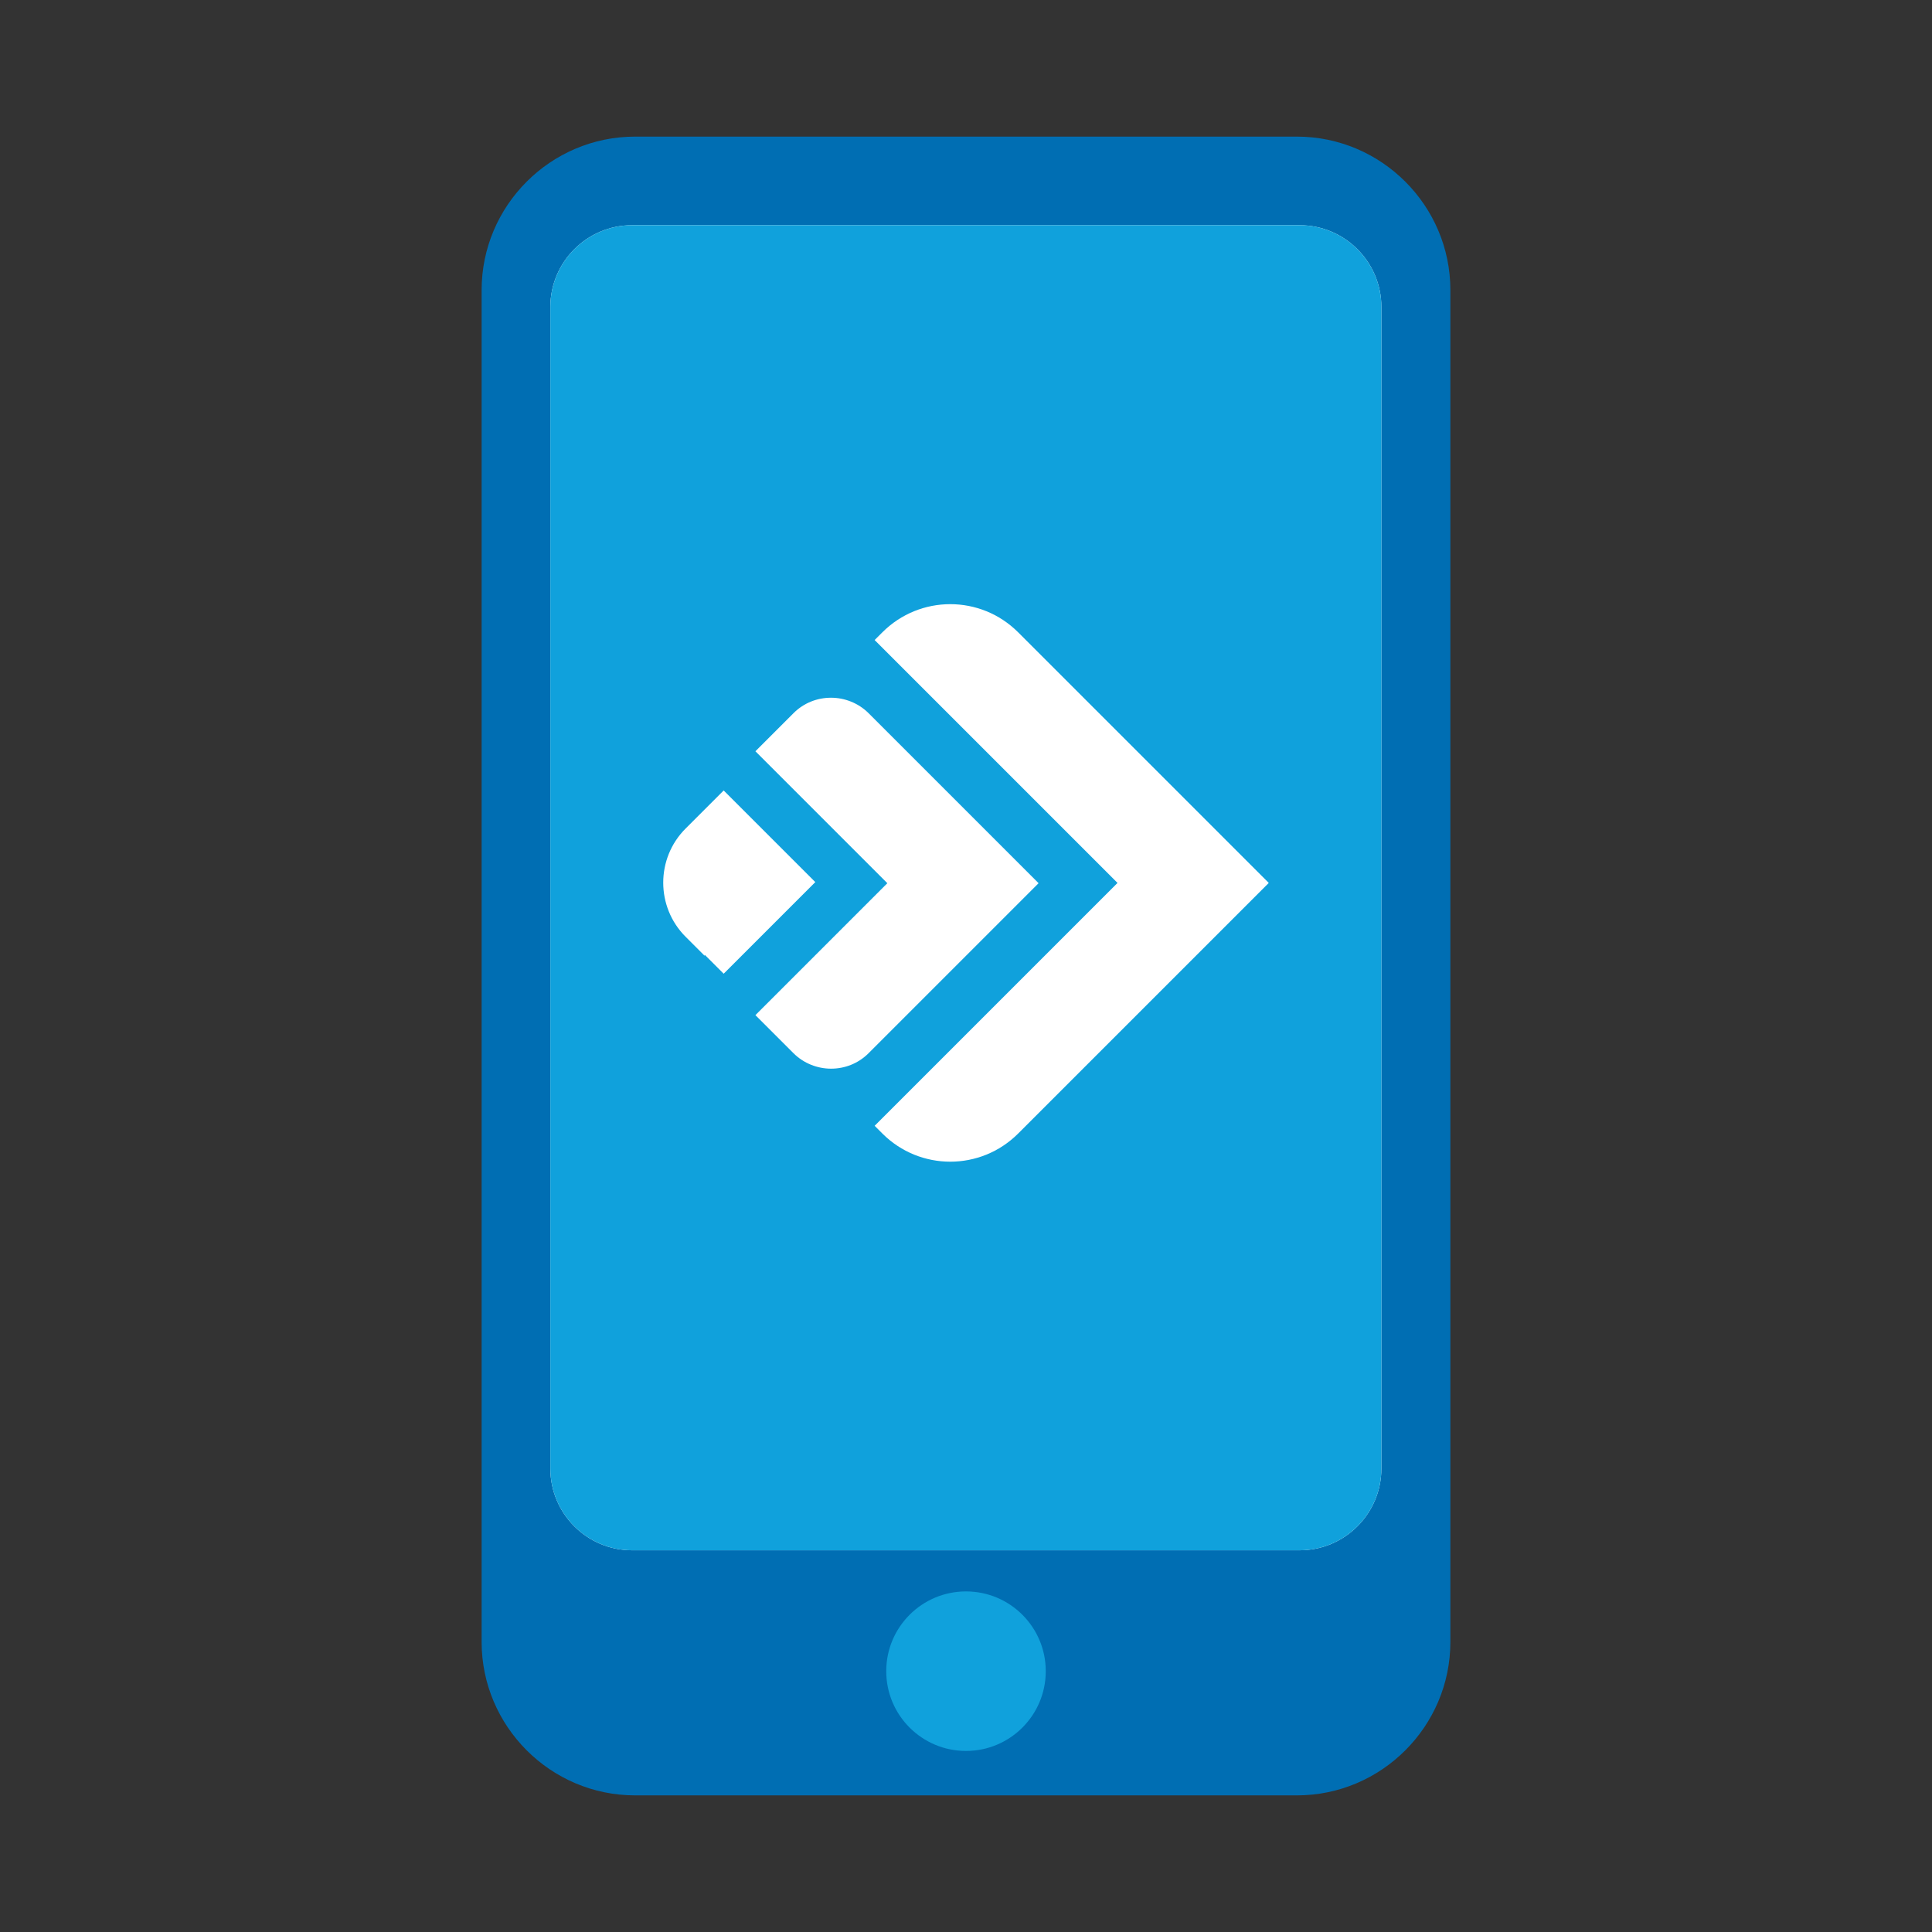
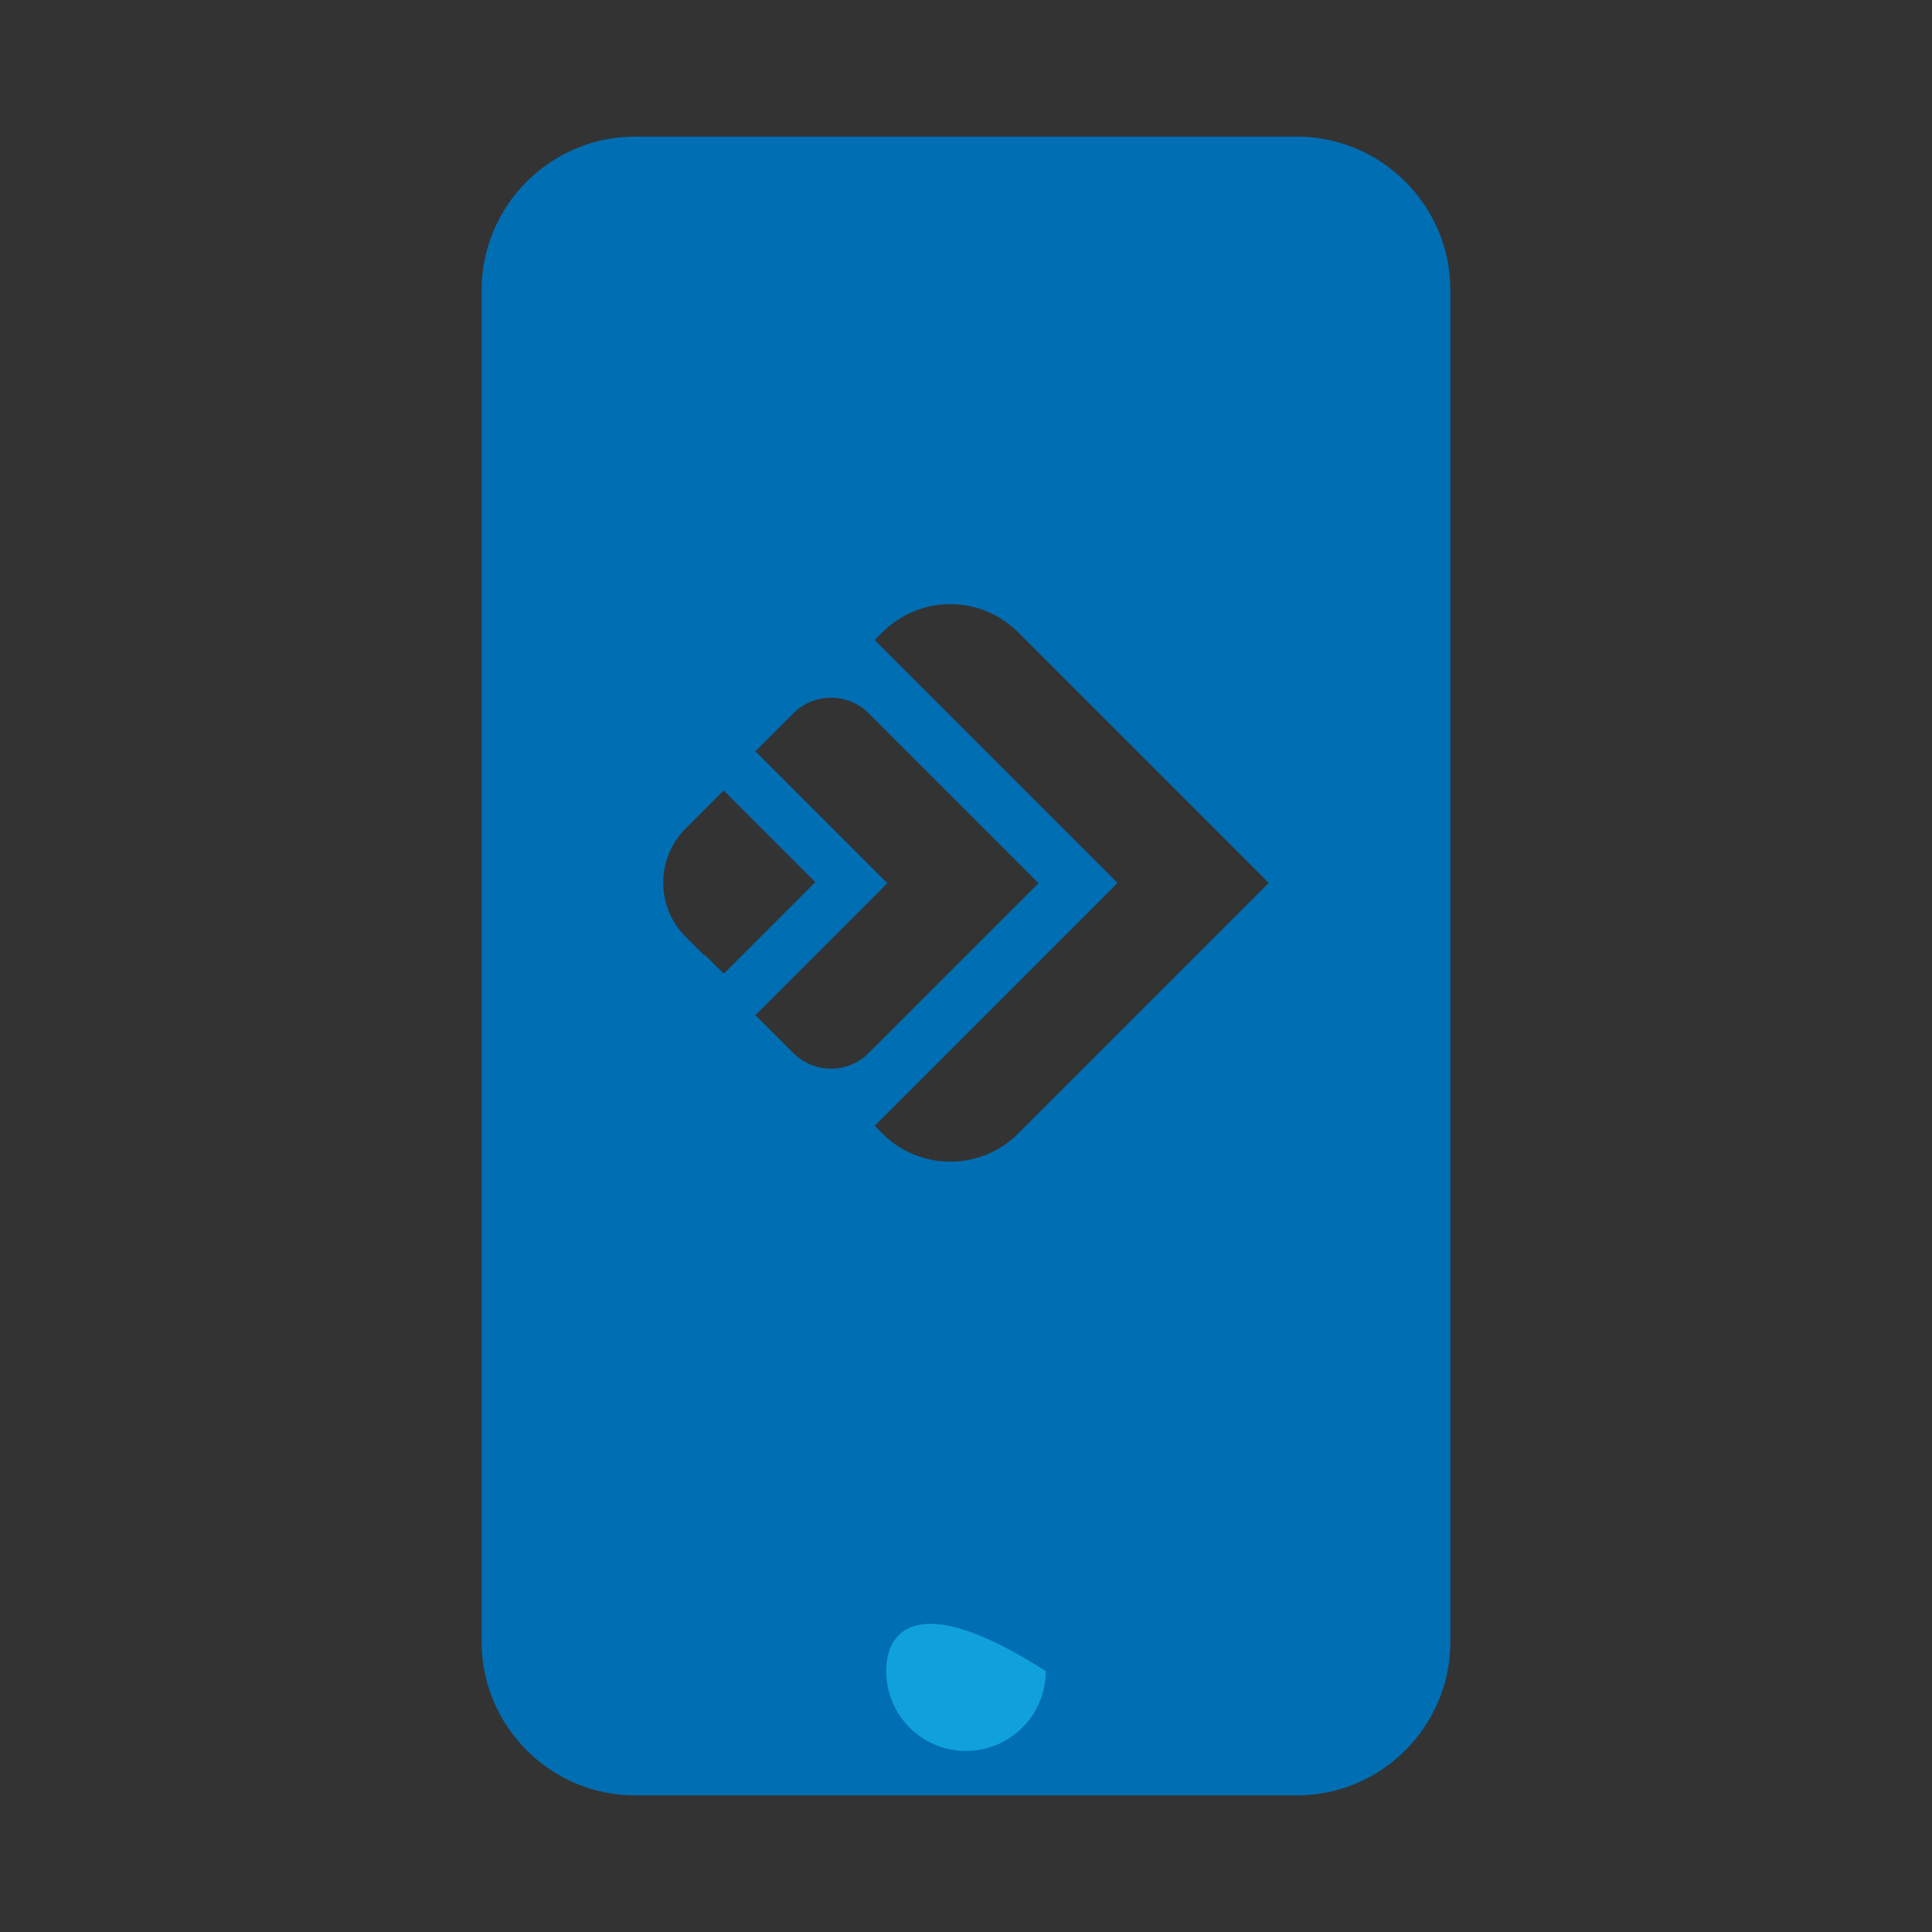
<svg xmlns="http://www.w3.org/2000/svg" width="70" height="70" viewBox="0 0 70 70" fill="none">
  <rect x="0" y="0" width="70" height="70" fill="#333333" stroke="none" />
  <path d="M46.99 4.95H23.01C19.95 4.95 17.45 7.45 17.45 10.51V59.49C17.45 62.55 19.95 65.05 23.01 65.05H46.99C50.05 65.05 52.55 62.55 52.55 59.49V10.51C52.55 7.45 50.05 4.95 46.99 4.95ZM25.53 34.63L24.84 33.94C24.3 33.4 24.03 32.69 24.03 31.98C24.03 31.27 24.3 30.56 24.84 30.02L25.53 29.33L26.22 28.64L27.88 30.3L29.54 31.96L27.88 33.62L26.22 35.28L25.53 34.59V34.63ZM30.11 38.72C29.62 38.72 29.12 38.53 28.75 38.16L28.06 37.47L27.37 36.78L29.76 34.39L32.15 32L29.76 29.61L27.37 27.22L28.06 26.53L28.75 25.84C29.13 25.46 29.62 25.28 30.11 25.28C30.6 25.28 31.1 25.47 31.47 25.84L34.55 28.92L37.63 32L34.55 35.08L31.47 38.16C31.09 38.54 30.6 38.72 30.11 38.72ZM41.43 36.53L36.89 41.07C36.21 41.75 35.32 42.09 34.43 42.09C33.54 42.09 32.65 41.75 31.97 41.07L31.83 40.93L31.69 40.79L36.09 36.39L40.49 31.99L36.09 27.59L31.69 23.19L31.83 23.05L31.97 22.91C32.65 22.23 33.54 21.89 34.43 21.89C35.32 21.89 36.21 22.23 36.89 22.91L41.43 27.45L45.97 31.99L41.43 36.53Z" fill="#006EB3" />
-   <path d="M35 63.44C36.596 63.44 37.89 62.146 37.89 60.55C37.89 58.954 36.596 57.66 35 57.66C33.404 57.66 32.11 58.954 32.11 60.55C32.11 62.146 33.404 63.44 35 63.44Z" fill="#10A1DC" />
-   <path d="M47.1 8.16H22.9C21.27 8.16 19.94 9.49 19.94 11.12V53.21C19.94 54.84 21.27 56.17 22.9 56.17H47.09C48.72 56.17 50.05 54.84 50.05 53.21V11.12C50.05 9.49 48.72 8.16 47.09 8.16H47.1Z" fill="white" />
-   <path d="M47.1 8.16H22.9C21.27 8.16 19.94 9.49 19.94 11.12V53.21C19.94 54.84 21.27 56.17 22.9 56.17H47.09C48.72 56.17 50.05 54.84 50.05 53.21V11.12C50.05 9.49 48.72 8.16 47.09 8.16H47.1ZM25.53 34.63L24.84 33.94C24.3 33.4 24.03 32.69 24.03 31.98C24.03 31.27 24.3 30.56 24.84 30.02L25.53 29.33L26.22 28.64L27.88 30.3L29.54 31.96L27.88 33.62L26.22 35.28L25.53 34.59V34.63ZM30.11 38.72C29.62 38.72 29.12 38.53 28.75 38.16L28.06 37.47L27.37 36.78L29.76 34.39L32.15 32L29.76 29.61L27.37 27.22L28.06 26.53L28.75 25.84C29.13 25.46 29.62 25.28 30.11 25.28C30.6 25.28 31.1 25.47 31.47 25.84L34.55 28.92L37.63 32L34.55 35.08L31.47 38.16C31.09 38.54 30.6 38.72 30.11 38.72ZM41.43 36.53L36.89 41.07C36.21 41.75 35.32 42.09 34.43 42.09C33.54 42.09 32.65 41.75 31.97 41.07L31.83 40.93L31.69 40.79L36.09 36.39L40.49 31.99L36.09 27.59L31.69 23.19L31.83 23.05L31.97 22.91C32.65 22.23 33.54 21.89 34.43 21.89C35.32 21.89 36.21 22.23 36.89 22.91L41.43 27.45L45.97 31.99L41.43 36.53Z" fill="#10A1DC" />
+   <path d="M35 63.44C36.596 63.44 37.89 62.146 37.89 60.55C33.404 57.66 32.11 58.954 32.11 60.55C32.11 62.146 33.404 63.44 35 63.44Z" fill="#10A1DC" />
</svg>